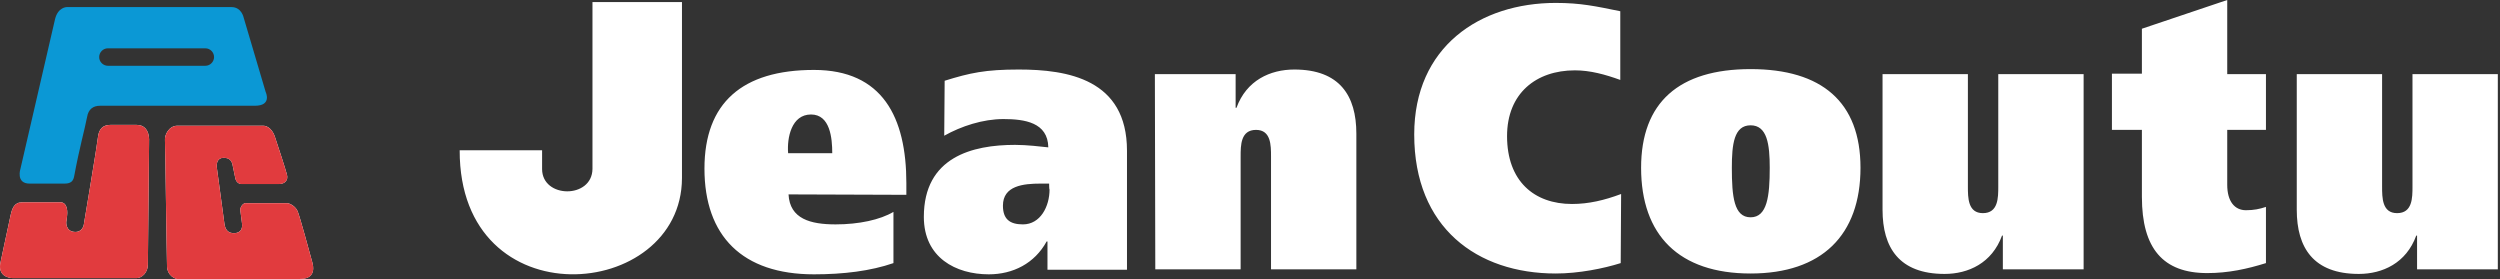
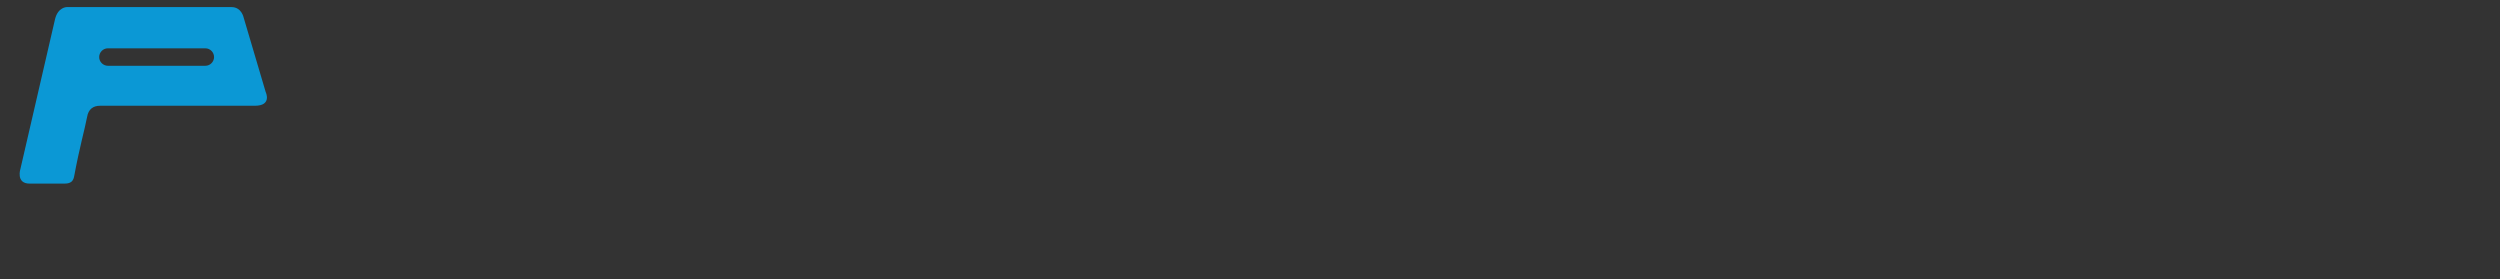
<svg xmlns="http://www.w3.org/2000/svg" width="179" height="20" viewBox="0 0 179 20" fill="none">
  <rect x="0" y="0" width="179" height="20" fill="#333333" stroke="none" />
-   <path d="M48.829 12.757C48.799 21.58 32.883 22.951 32.913 10.76H38.814V12.101C38.814 14.218 42.391 14.247 42.421 12.101V10.79V0.149H48.829C48.829 0.089 48.829 12.757 48.829 12.757ZM56.459 13.919C56.549 15.678 58.039 16.066 59.828 16.066C61.497 16.066 63.017 15.738 63.971 15.171V18.838C62.331 19.404 60.394 19.642 58.278 19.642C53.151 19.642 50.439 16.9 50.439 12.072C50.439 7.362 53.151 5.007 58.278 5.007C63.196 5.007 64.895 8.405 64.895 13.115V13.949L56.459 13.919ZM59.589 10.969C59.589 9.896 59.44 8.197 58.069 8.197C56.668 8.197 56.34 9.866 56.43 10.969H59.589ZM67.637 5.782C69.455 5.216 70.558 4.978 72.942 4.978C76.43 4.978 80.692 5.663 80.692 10.79V19.314H74.999V17.288H74.939C74.075 18.867 72.525 19.642 70.796 19.642C68.442 19.642 66.147 18.45 66.147 15.529C66.147 11.237 69.634 10.373 72.674 10.373C73.538 10.373 74.492 10.492 75.059 10.551C75.029 8.763 73.36 8.525 71.84 8.525C70.379 8.525 68.829 9.031 67.607 9.717L67.637 5.782ZM75.118 13.145H74.522C73.27 13.145 71.81 13.294 71.81 14.724C71.81 15.678 72.287 16.066 73.24 16.066C74.492 16.066 75.148 14.784 75.148 13.562C75.118 13.592 75.118 13.145 75.118 13.145ZM82.689 5.306H88.471V7.72H88.531C89.246 5.753 90.945 4.978 92.674 4.978C95.923 4.978 97.115 6.855 97.115 9.568V19.285H91.005V11.207C91.005 10.402 91.005 9.3 89.932 9.3C88.829 9.3 88.829 10.402 88.829 11.207V19.285H82.719L82.689 5.306ZM116.042 18.838C114.82 19.225 113.032 19.583 111.392 19.583C105.759 19.583 101.258 16.304 101.258 9.627C101.258 3.338 105.968 0.209 111.392 0.209C113.181 0.209 114.254 0.447 116.012 0.805V5.723C114.939 5.335 113.866 5.037 112.763 5.037C109.991 5.037 107.905 6.677 107.905 9.747C107.905 12.966 109.842 14.605 112.555 14.605C113.747 14.605 114.88 14.337 116.072 13.89L116.042 18.838ZM125.342 4.948C130.439 4.948 133.211 7.303 133.211 12.012C133.211 16.84 130.439 19.583 125.342 19.583C120.215 19.583 117.503 16.84 117.503 12.012C117.503 7.332 120.215 4.948 125.342 4.948ZM125.342 15.559C126.534 15.559 126.713 14.039 126.713 12.012C126.713 10.343 126.534 8.972 125.342 8.972C124.149 8.972 124 10.343 124 12.012C124 14.069 124.149 15.559 125.342 15.559ZM149.187 19.285H143.404V16.87H143.345C142.629 18.838 140.93 19.613 139.231 19.613C135.983 19.613 134.79 17.735 134.79 15.022V5.306H140.901V13.353C140.901 14.158 140.901 15.261 141.974 15.261C143.076 15.261 143.076 14.158 143.076 13.353V5.306H149.187V19.285ZM153.36 5.276V2.057L159.47 0V5.306H162.242V9.3H159.47V13.234C159.47 14.426 160.006 15.052 160.811 15.052C161.377 15.052 161.795 14.963 162.242 14.814V18.838C160.901 19.255 159.559 19.553 158.039 19.553C154.88 19.553 153.36 17.794 153.36 14.098V9.3H151.214V5.276H153.36ZM178.844 19.285H173.062V16.87H173.002C172.287 18.838 170.588 19.613 168.889 19.613C165.64 19.613 164.448 17.735 164.448 15.022V5.306H170.558V13.353C170.558 14.158 170.558 15.261 171.631 15.261C172.734 15.261 172.734 14.158 172.734 13.353V5.306H178.844V19.285ZM1.586 14.486H4.358C4.716 14.486 4.865 14.933 4.805 15.44C4.775 15.797 4.746 15.887 4.746 15.887C4.746 15.887 4.686 16.543 5.312 16.602C5.908 16.662 5.997 16.095 5.997 16.095C5.997 16.095 6.951 10.432 7.011 9.836C7.071 9.24 7.369 8.942 7.905 8.942H9.783C10.349 8.942 10.647 9.329 10.677 9.955C10.677 10.343 10.588 18.48 10.588 18.957C10.588 19.493 10.17 19.911 9.783 19.911H0.93C0.573 19.911 -0.172 19.732 0.036 18.778C0.036 18.778 0.632 15.976 0.752 15.44C0.871 14.903 1.02 14.486 1.586 14.486ZM17.205 15.052L17.324 15.976C17.384 16.364 17.234 16.662 16.817 16.692C16.31 16.721 16.132 16.423 16.072 16.036L15.536 12.072C15.476 11.684 15.565 11.297 16.012 11.297C16.43 11.297 16.608 11.505 16.668 11.893L16.847 12.757C16.907 13.055 17.115 13.174 17.294 13.174H19.977C20.394 13.174 20.662 12.906 20.543 12.489C20.394 11.952 19.947 10.581 19.678 9.776C19.529 9.329 19.202 9.001 18.844 9.001H12.704C12.078 9.001 11.78 9.687 11.81 10.015C11.839 10.7 11.929 18.241 11.959 19.106C11.989 19.702 12.495 20 12.853 20L21.526 19.97C22.152 19.97 22.6 19.642 22.361 18.778C22.152 18.003 21.467 15.499 21.318 15.142C21.199 14.814 20.781 14.546 20.543 14.546H17.652C17.413 14.486 17.175 14.844 17.205 15.052Z" fill="white" />
-   <path d="M4.358 14.489H1.586C1.02 14.489 0.871 14.907 0.752 15.443C0.632 15.98 0.036 18.781 0.036 18.781C-0.172 19.735 0.573 19.914 0.93 19.914H9.783C10.17 19.914 10.588 19.497 10.588 18.96C10.588 18.483 10.677 10.346 10.677 9.959C10.647 9.333 10.349 8.945 9.783 8.945H7.905C7.369 8.945 7.071 9.243 7.011 9.839C6.951 10.436 5.997 16.099 5.997 16.099C5.997 16.099 5.908 16.665 5.312 16.605C4.686 16.546 4.746 15.89 4.746 15.89C4.746 15.89 4.775 15.801 4.805 15.443C4.865 14.936 4.716 14.489 4.358 14.489Z" fill="#E13B3E" />
-   <path d="M17.324 15.98L17.205 15.056C17.175 14.847 17.413 14.489 17.652 14.549H20.543C20.781 14.549 21.199 14.817 21.318 15.145C21.467 15.503 22.152 18.006 22.361 18.781C22.6 19.646 22.152 19.974 21.526 19.974L12.853 20.003C12.495 20.003 11.989 19.705 11.959 19.109C11.929 18.245 11.839 10.704 11.81 10.018C11.78 9.69 12.078 9.005 12.704 9.005H18.844C19.202 9.005 19.529 9.333 19.678 9.78C19.947 10.585 20.394 11.956 20.543 12.492C20.662 12.91 20.394 13.178 19.977 13.178H17.294C17.115 13.178 16.907 13.059 16.847 12.761L16.668 11.896C16.608 11.509 16.43 11.3 16.012 11.3C15.565 11.3 15.476 11.688 15.536 12.075L16.072 16.039C16.132 16.427 16.31 16.725 16.817 16.695C17.234 16.665 17.384 16.367 17.324 15.98Z" fill="#E13B3E" />
  <path d="M5.312 12.609C5.7 10.523 6.058 9.301 6.236 8.377C6.326 7.81 6.684 7.572 7.16 7.572H18.248C19.5 7.572 19.023 6.588 19.023 6.588L17.444 1.253C17.444 1.253 17.295 0.508 16.579 0.508H4.776C4.776 0.508 4.15 0.508 3.941 1.372L1.467 12.073C1.467 12.073 1.11 13.146 2.123 13.146H4.627C5.104 13.146 5.253 12.937 5.312 12.609ZM15.327 4.085C15.327 4.412 15.059 4.71 14.701 4.71H7.727C7.399 4.71 7.101 4.442 7.101 4.085C7.101 3.757 7.369 3.459 7.727 3.459H14.701C15.059 3.459 15.327 3.757 15.327 4.085Z" fill="#0B98D5" />
</svg>